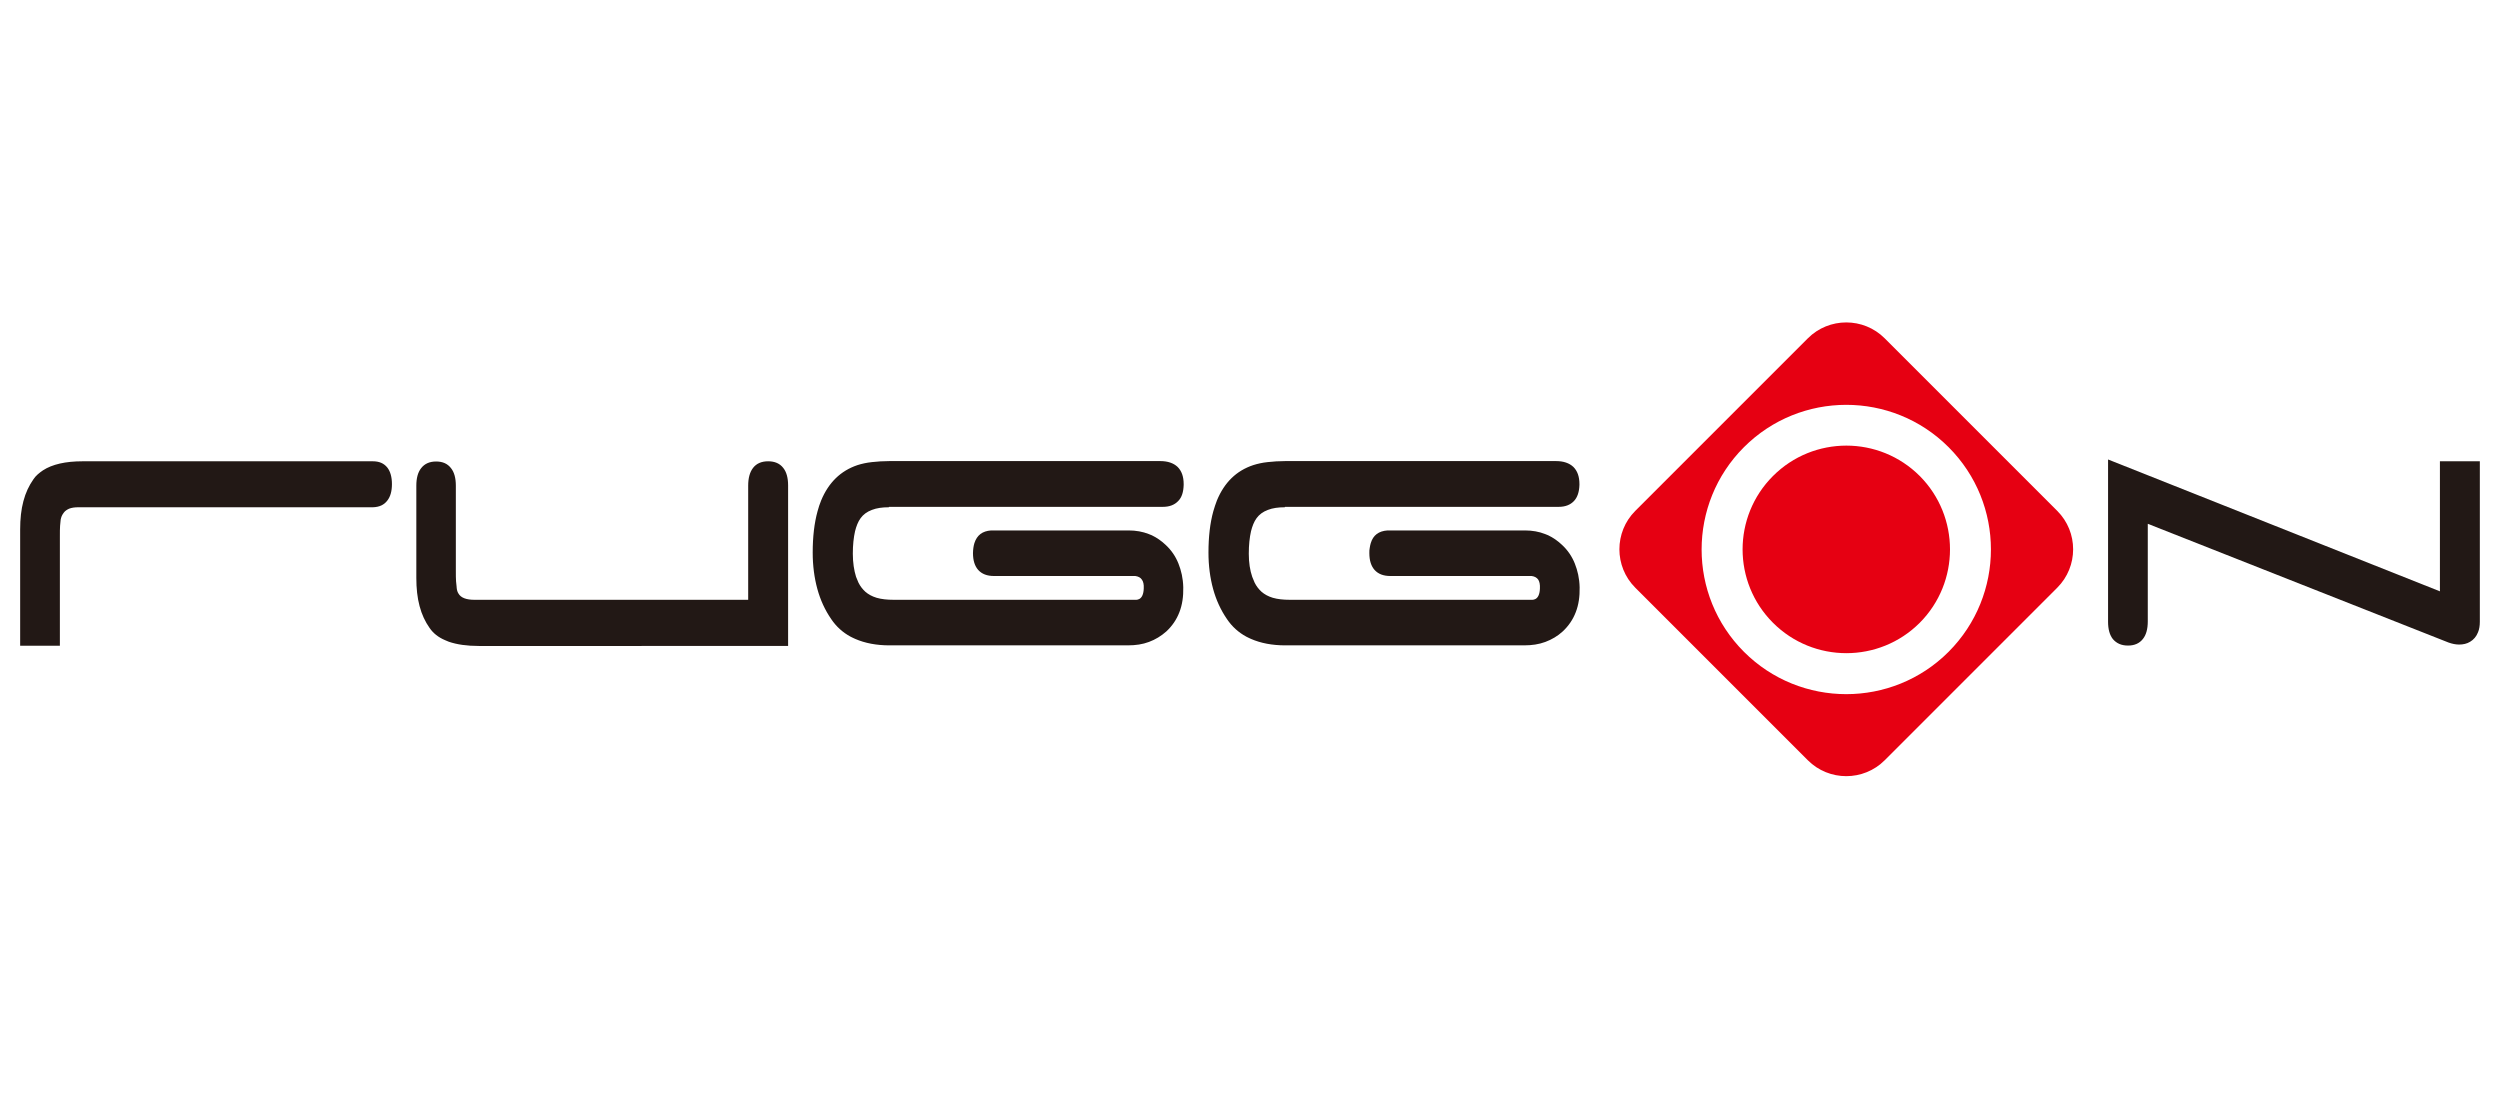
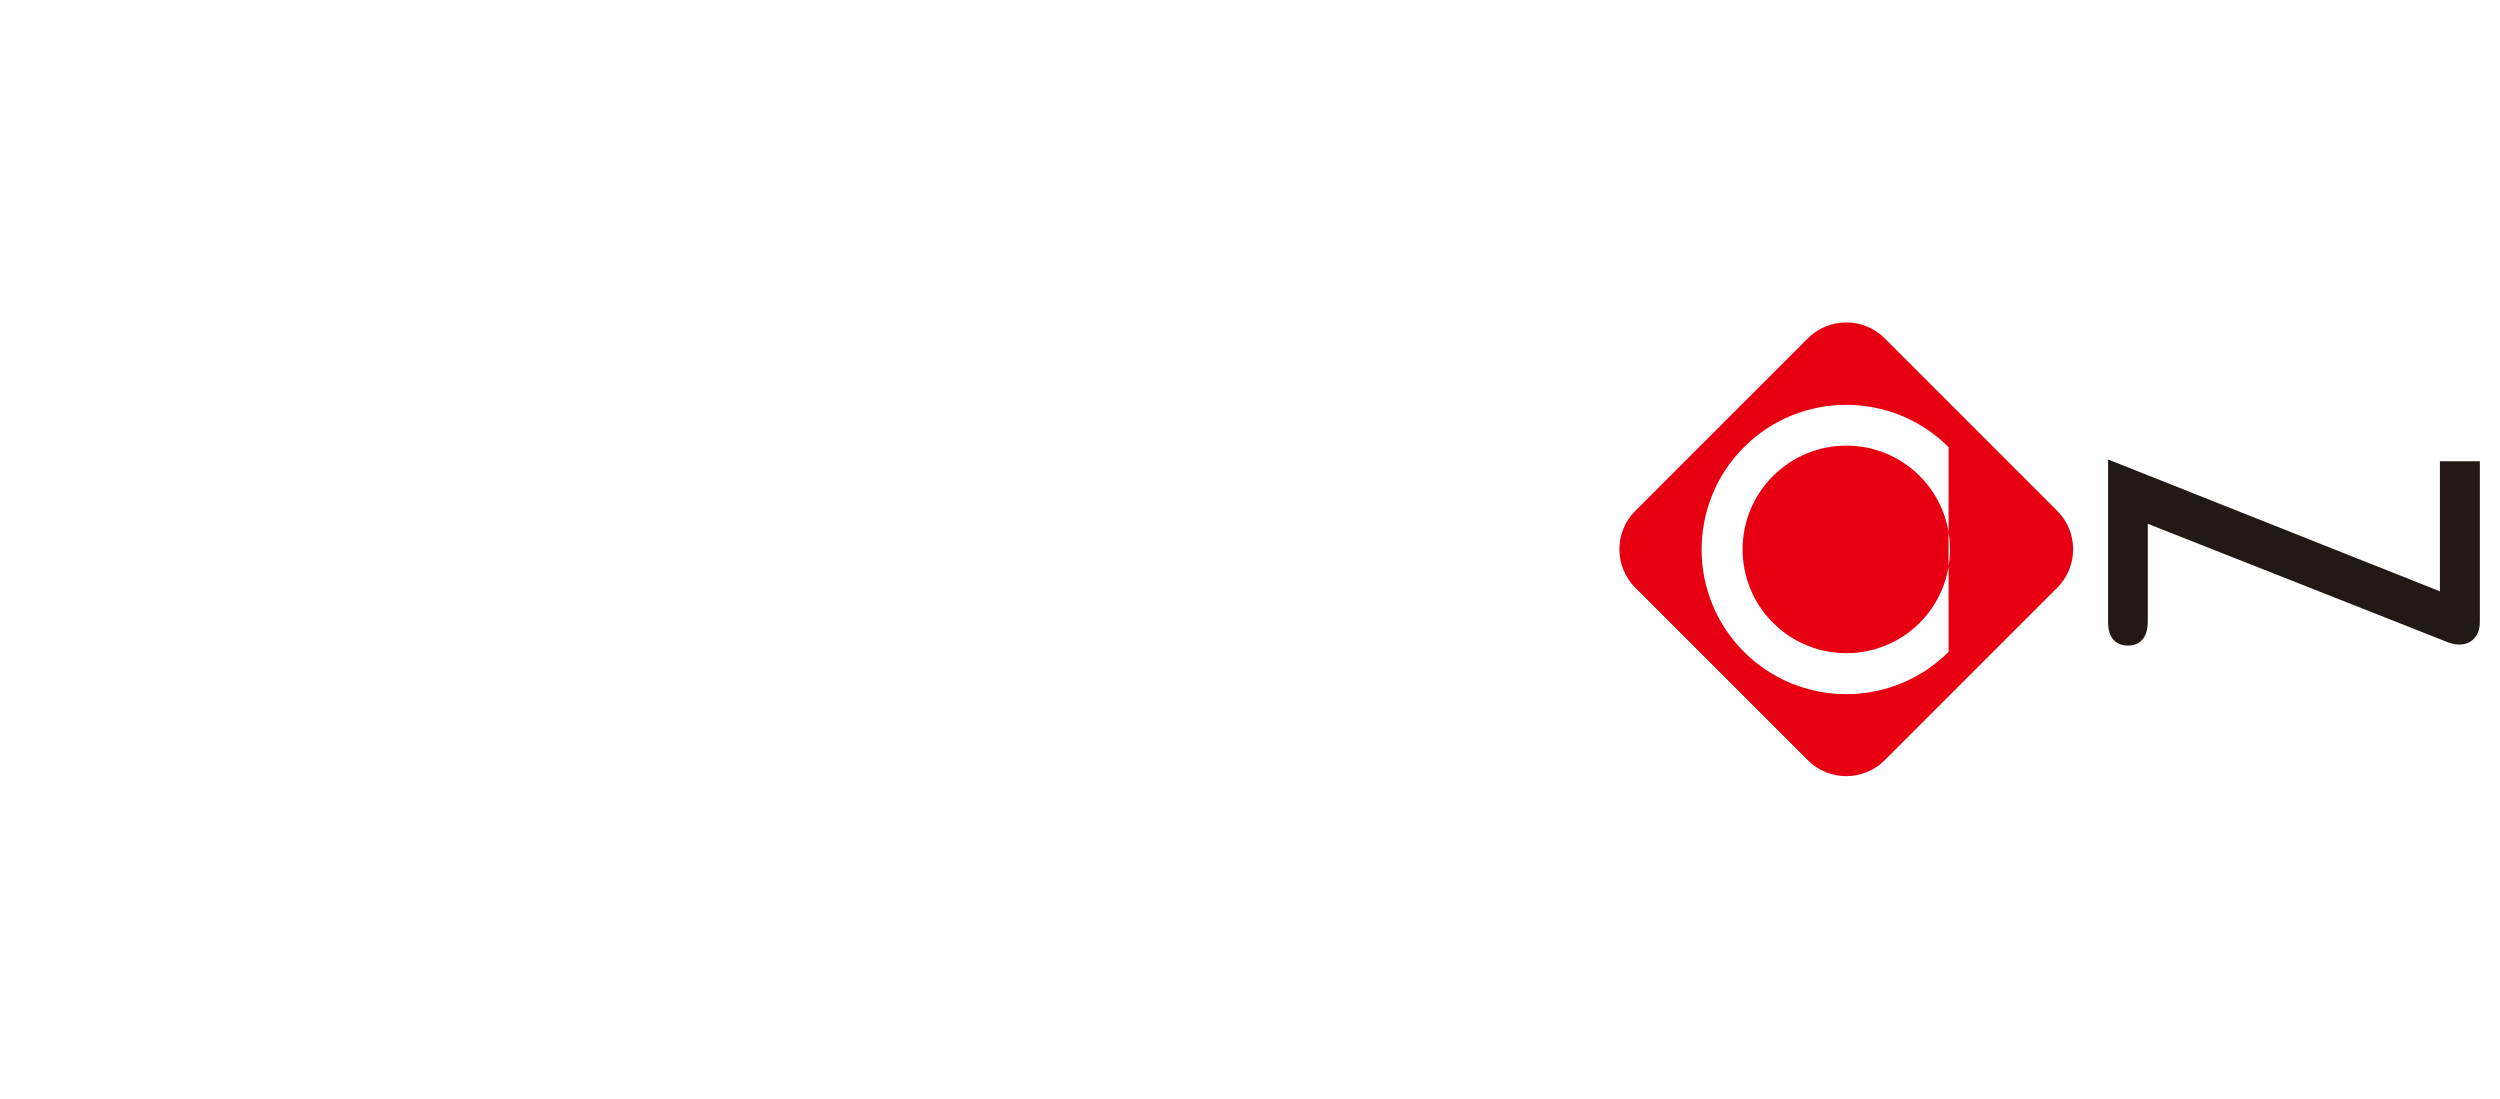
<svg xmlns="http://www.w3.org/2000/svg" version="1.1" id="Warstwa_1" x="0px" y="0px" viewBox="0 0 1240 545" enable-background="new 0 0 1240 545" xml:space="preserve">
  <path fill-rule="evenodd" clip-rule="evenodd" fill="#221815" d="M1065.3,259.8v48.4c0,3.8-0.8,6.7-2.4,8.7  c-1.7,2.2-4.2,3.3-7.4,3.3c-3.3,0-5.7-1.1-7.5-3.2c-1.6-2-2.4-4.9-2.4-8.6h0v0v-0.2v-80.3l164.6,65.4l0-64.5h19.8v79.4h0v0.2  c0,2-0.3,3.8-0.9,5.2c-0.8,2.1-2.2,3.7-3.9,4.7c-1.6,1-3.5,1.4-5.5,1.4c-1.7,0-3.5-0.4-5.2-1L1065.3,259.8z" />
-   <path fill-rule="evenodd" clip-rule="evenodd" fill="#221815" d="M185,251.6H39c-1.9,0-3.4,0.2-4.7,0.7c-1.1,0.5-2,1.1-2.6,1.9l0,0  c-0.5,0.6-0.8,1.2-1.1,1.8c-0.2,0.6-0.4,1.1-0.5,1.7h0c-0.1,0.7-0.2,1.7-0.3,3.1c-0.1,1.3-0.1,3.1-0.1,5.4v52v2.1h-2.1H12.1H10v-2.1  v-55.6c0-5.2,0.5-9.9,1.6-14c1.1-4.2,2.8-7.8,5-10.9l0,0c0.6-0.9,1.3-1.7,2.1-2.4c0.8-0.7,1.7-1.4,2.6-2c4.6-3,11.2-4.5,19.7-4.5v0  h143.9c3.2,0,5.5,1,7.2,3.1c1.5,1.9,2.3,4.7,2.3,8.2c0,3.6-0.8,6.3-2.3,8.2C190.5,250.4,188.2,251.5,185,251.6L185,251.6z   M371.1,297.5v-56.6v0c0-3.8,0.8-6.7,2.4-8.8c1.7-2.2,4.2-3.3,7.5-3.3v0v0c3.3,0,5.8,1.1,7.5,3.3c1.6,2,2.4,4.9,2.4,8.7h0v0v0.2  v77.3v2.1h-2.1H237.5h0c-5.9,0-10.8-0.7-14.9-2.1c-0.6-0.2-1.3-0.5-1.9-0.8c-3.3-1.4-5.8-3.4-7.6-6v0c-2.2-3.1-3.9-6.7-5-10.9  c-1.1-4.1-1.6-8.8-1.6-13.9v-45.6v-0.2v0c0-3.8,0.8-6.7,2.4-8.7c1.7-2.2,4.2-3.3,7.4-3.3v0v0c3.3,0,5.7,1.1,7.4,3.3  c1.6,2,2.4,4.9,2.4,8.7h0v0v0.2h0v41.8h0c0,2.3,0,4.1,0.1,5.4c0.1,1.3,0.2,2.3,0.3,2.9l0,0.1l0,0.1v0c0,0.6,0.2,1.2,0.3,1.7  c0.2,0.5,0.3,0.9,0.6,1.3c1.2,2.1,3.9,3.1,7.9,3.1H371.1z M440.9,251.6c-3.3,0-6.1,0.4-8.4,1.3c-5.1,1.9-7.1,5.5-8.4,10.6  c-0.7,3.1-1.1,6.8-1.1,11.1v0c0,4.5,0.6,8.3,1.6,11.5c0.4,1,0.8,2,1.2,2.9c0.9,1.8,2,3.2,3.4,4.5v0c1.5,1.3,3.3,2.3,5.6,3  c2.4,0.7,5.2,1,8.5,1h119.8h0.1v0c0.4,0,0.7,0,1.1-0.1c0.3-0.1,0.6-0.2,0.8-0.3c1.3-0.7,2.1-2.4,2.2-5.2c0.1-2-0.2-3.5-1-4.5  c-0.6-0.9-1.7-1.5-3.2-1.7h-70.1h0v0c-3.4,0-6-1-7.8-3c-1.7-1.9-2.6-4.7-2.6-8.3h0v0v-0.1h0c0-0.9,0.1-1.8,0.2-2.6  c0.1-0.8,0.3-1.6,0.5-2.3c1.3-4,4-6,8.3-6.3h0.1h0.3h67.8h0c3.6,0,7,0.6,10,1.8c0.5,0.2,1,0.4,1.5,0.6c2.5,1.2,4.8,2.8,6.9,4.8  c2.8,2.6,4.9,5.7,6.3,9.2c1.4,3.5,2.3,7.4,2.4,11.8v0c0.1,4.6-0.5,8.7-1.9,12.3c-1.4,3.7-3.6,6.9-6.5,9.6l0,0  c-2.6,2.3-5.4,4-8.6,5.2c-3.2,1.2-6.6,1.7-10.4,1.7H441.2h0c-6.5,0-12.2-1.1-17-3.2h0c-0.8-0.4-1.6-0.7-2.3-1.1  c-3.9-2.1-7.1-5-9.6-8.7c-3.1-4.5-5.4-9.5-6.9-15c-1.5-5.5-2.3-11.5-2.3-18v0c0-7.9,0.8-14.7,2.4-20.5c0.5-1.9,1.1-3.7,1.8-5.4  c3.7-8.9,9.7-14.7,18-17.5v0l0,0l0,0c1.1-0.3,2.2-0.7,3.4-0.9c1.2-0.2,2.4-0.5,3.8-0.6c2.7-0.3,5.6-0.5,8.7-0.5h134.3  c3.7,0,6.6,1,8.6,2.9c2,2,3,4.8,3,8.5l0,0v0.4v0c-0.1,3.5-0.9,6.2-2.7,8c-1.8,1.9-4.3,2.9-7.6,2.9l0,0h-0.3v0h-24.1H440.9z   M637.3,251.6c-3.3,0-6.1,0.4-8.4,1.3c-5.1,1.9-7.1,5.5-8.4,10.6c-0.7,3.1-1.1,6.8-1.1,11.1v0c0,4.5,0.6,8.3,1.7,11.5  c0.4,1,0.8,2,1.2,2.9c0.9,1.8,2,3.2,3.4,4.5v0c1.5,1.3,3.3,2.3,5.6,3c2.4,0.7,5.2,1,8.5,1h119.9h0v0c0.4,0,0.7,0,1.1-0.1  c0.3-0.1,0.6-0.2,0.8-0.3c1.3-0.7,2.1-2.4,2.2-5.2c0.1-2-0.2-3.5-0.9-4.5c-0.7-0.9-1.7-1.5-3.2-1.7h-70.1h0v0c-3.4,0-6-1-7.8-3  c-1.7-1.9-2.6-4.7-2.6-8.3v0v-0.1c0-0.9,0-1.8,0.2-2.6c0.1-0.8,0.3-1.6,0.5-2.3c1.2-4,4-6,8.3-6.3h0.1h0.3h67.8h0  c3.6,0,7,0.6,10,1.8c0.5,0.2,1,0.4,1.5,0.6c2.5,1.2,4.8,2.8,6.9,4.8c2.8,2.6,4.9,5.7,6.3,9.2c1.4,3.5,2.3,7.4,2.4,11.8v0  c0.1,4.6-0.5,8.7-1.9,12.3c-1.4,3.7-3.6,6.9-6.5,9.6l0,0c-2.5,2.3-5.4,4-8.6,5.2c-3.2,1.2-6.7,1.7-10.4,1.7H637.5h0  c-6.5,0-12.2-1.1-17-3.2h0c-0.8-0.4-1.6-0.7-2.3-1.1c-3.9-2.1-7.1-5-9.6-8.7c-3.1-4.5-5.4-9.5-6.9-15c-1.5-5.5-2.3-11.5-2.3-18v0  c0-7.9,0.8-14.7,2.4-20.5c0.5-1.9,1.2-3.7,1.8-5.4c3.7-8.9,9.6-14.7,18-17.5v0l0,0l0,0c1.1-0.3,2.2-0.7,3.4-0.9  c1.1-0.2,2.4-0.5,3.8-0.6c2.7-0.3,5.6-0.5,8.7-0.5h134.3c3.7,0,6.6,1,8.6,2.9c2,2,3,4.8,3,8.5v0v0.4v0c-0.1,3.5-1,6.2-2.7,8  c-1.8,1.9-4.3,2.9-7.6,2.9l0,0h-0.3v0h-24.1H637.3z" />
-   <path fill-rule="evenodd" clip-rule="evenodd" fill="#E60012" d="M934.8,167.8l85.6,85.6c10.5,10.5,10.5,27.6,0,38.1l-85.6,85.6  c-10.5,10.5-27.6,10.5-38.1,0l-85.6-85.6c-10.5-10.5-10.5-27.6,0-38.1l85.6-85.6C907.2,157.3,924.3,157.3,934.8,167.8 M966.5,221.8  c-28-28-73.5-28-101.5,0c-28,28-28,73.5,0,101.5c28,28,73.5,28,101.5,0C994.5,295.2,994.5,249.8,966.5,221.8 M952.2,236.1  c-20.1-20.1-52.7-20.1-72.8,0c-20.1,20.1-20.1,52.7,0,72.8c20.1,20.1,52.7,20.1,72.8,0C972.2,288.8,972.2,256.2,952.2,236.1" />
+   <path fill-rule="evenodd" clip-rule="evenodd" fill="#E60012" d="M934.8,167.8l85.6,85.6c10.5,10.5,10.5,27.6,0,38.1l-85.6,85.6  c-10.5,10.5-27.6,10.5-38.1,0l-85.6-85.6c-10.5-10.5-10.5-27.6,0-38.1l85.6-85.6C907.2,157.3,924.3,157.3,934.8,167.8 M966.5,221.8  c-28-28-73.5-28-101.5,0c-28,28-28,73.5,0,101.5c28,28,73.5,28,101.5,0M952.2,236.1  c-20.1-20.1-52.7-20.1-72.8,0c-20.1,20.1-20.1,52.7,0,72.8c20.1,20.1,52.7,20.1,72.8,0C972.2,288.8,972.2,256.2,952.2,236.1" />
</svg>